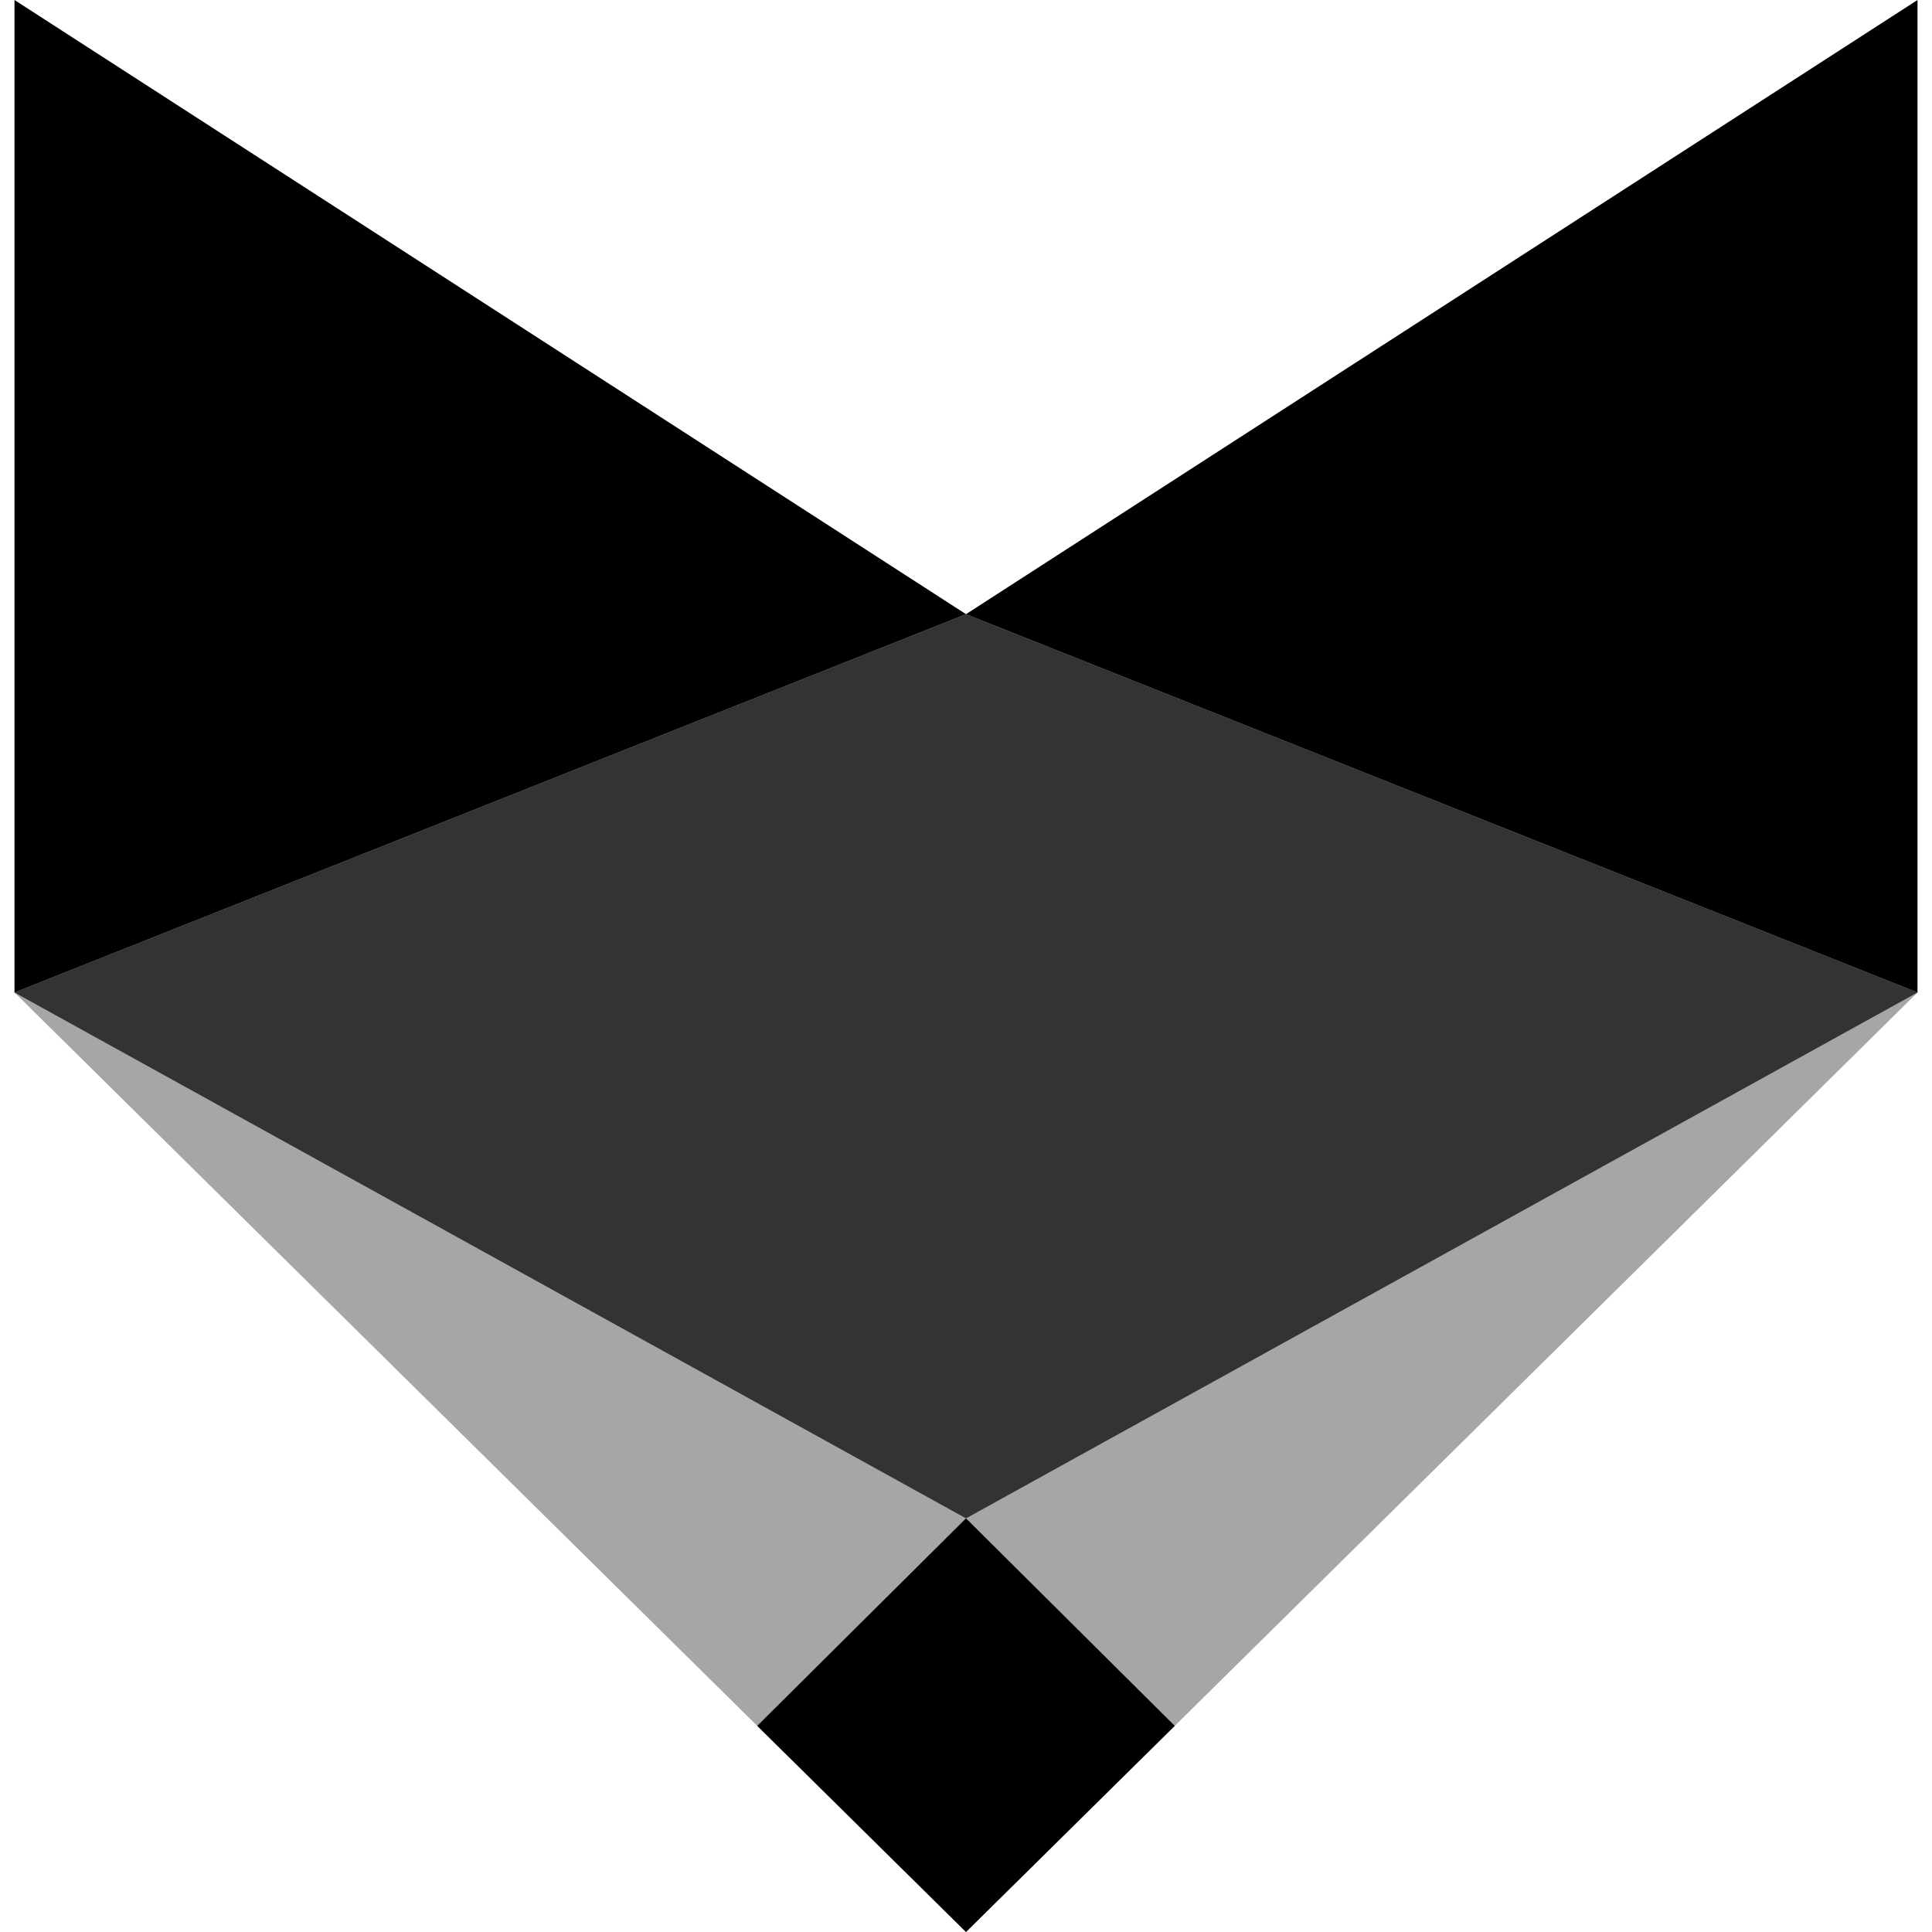
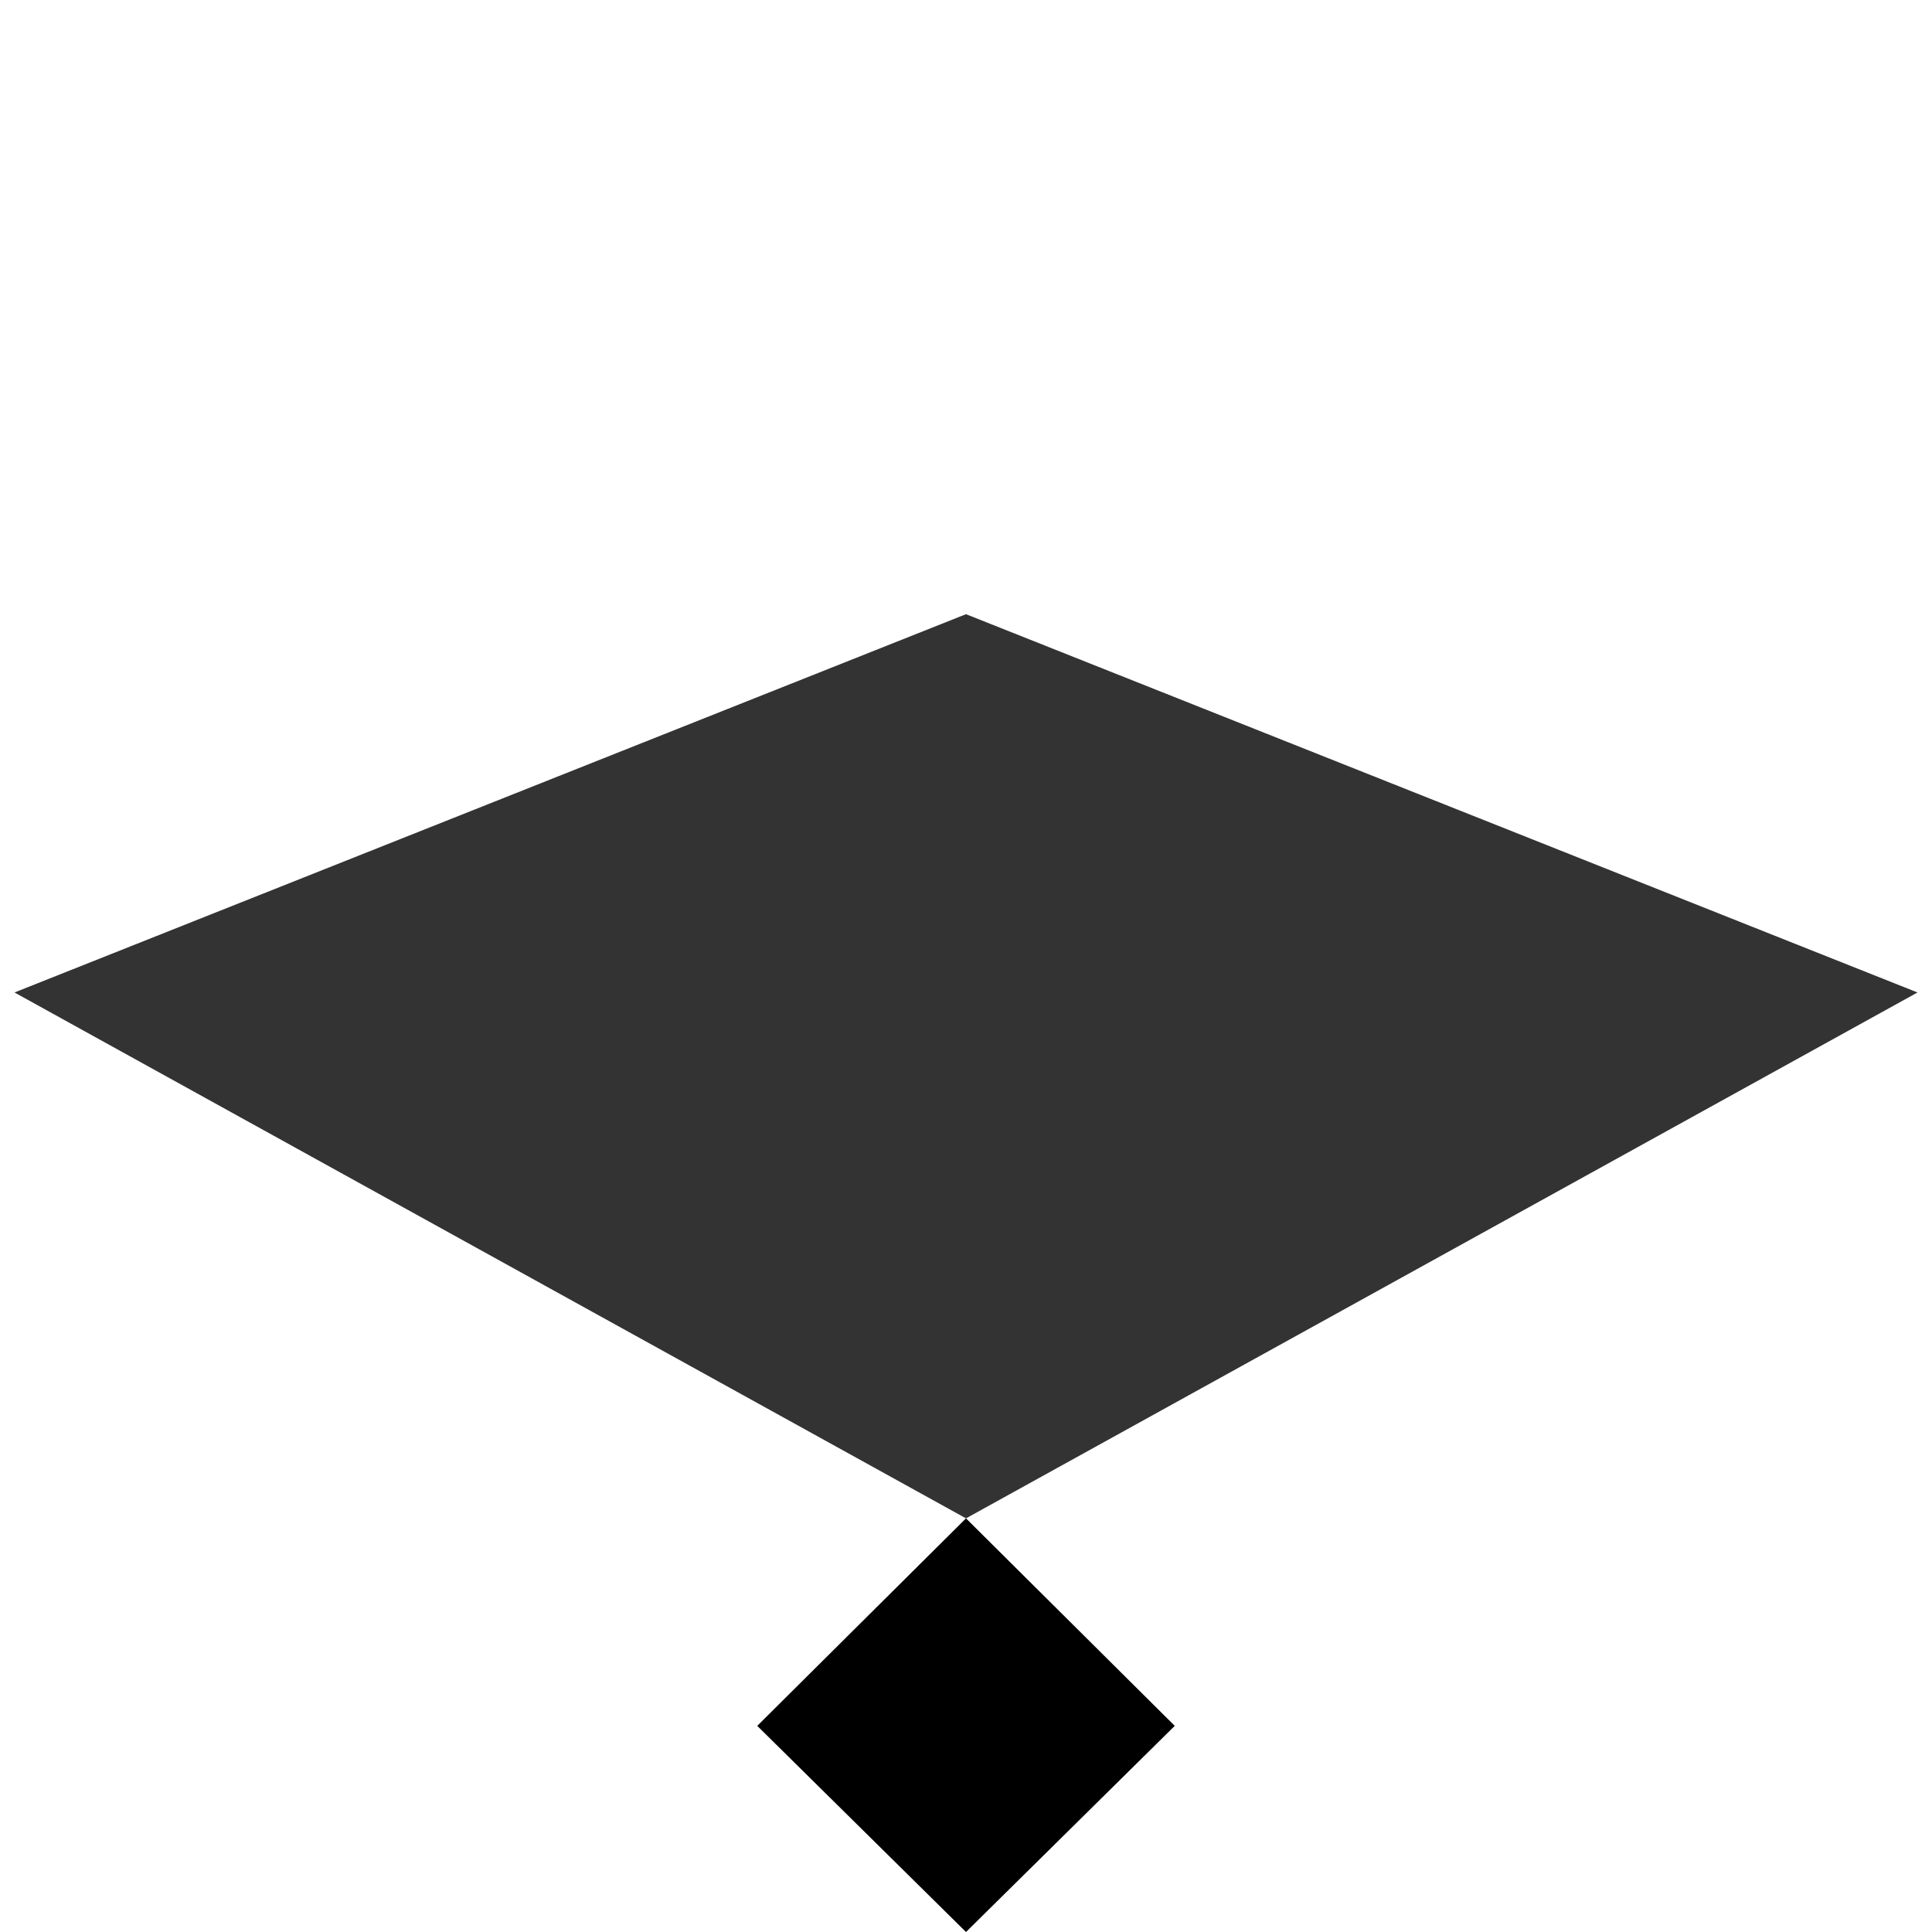
<svg xmlns="http://www.w3.org/2000/svg" width="200" height="200" viewBox="0 0 200 200" fill="none">
-   <path d="M100 63.58L1.5 0V102.74H198.5V0L100 63.58Z" fill="black" />
-   <path d="M100 200L198.5 102.74L100 63.58L1.5 102.74L100 200Z" fill="#A6A6A6" />
  <path d="M78.39 178.66L100 200L121.61 178.66L100 157.18L78.39 178.66Z" fill="black" />
  <path d="M1.5 102.74L100 63.58L198.5 102.74L100 157.18L1.5 102.74Z" fill="#333333" />
</svg>